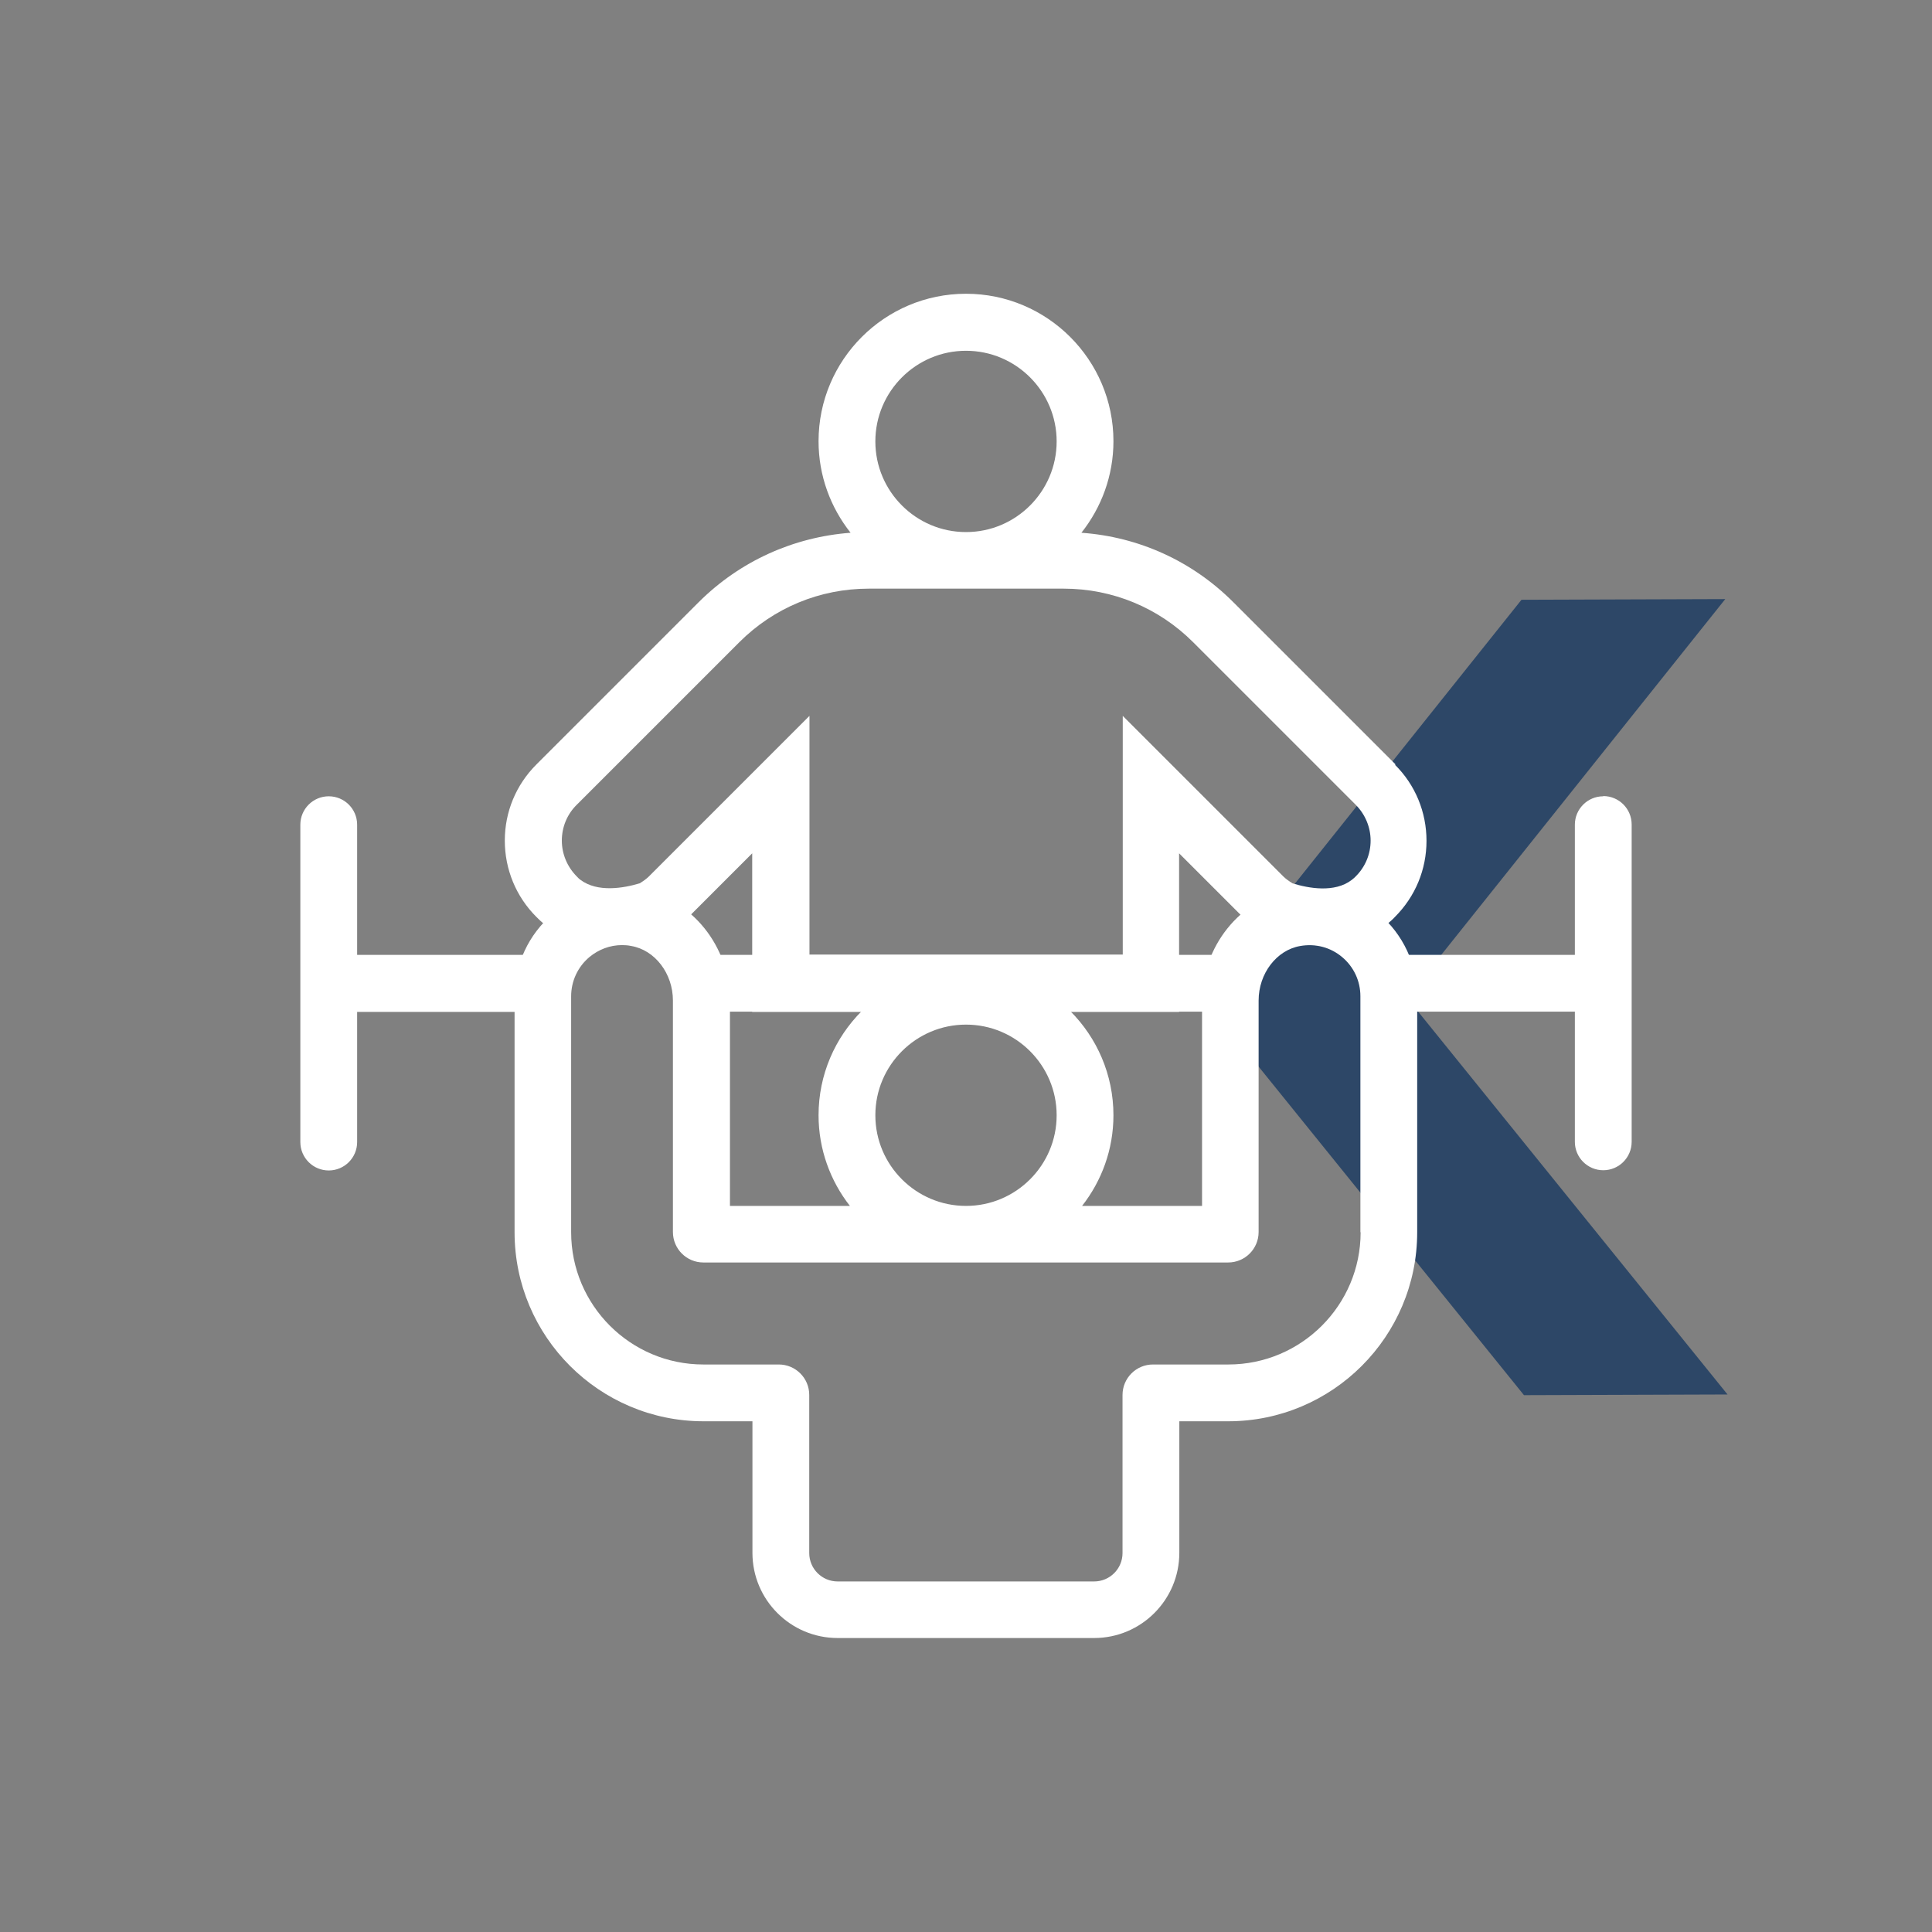
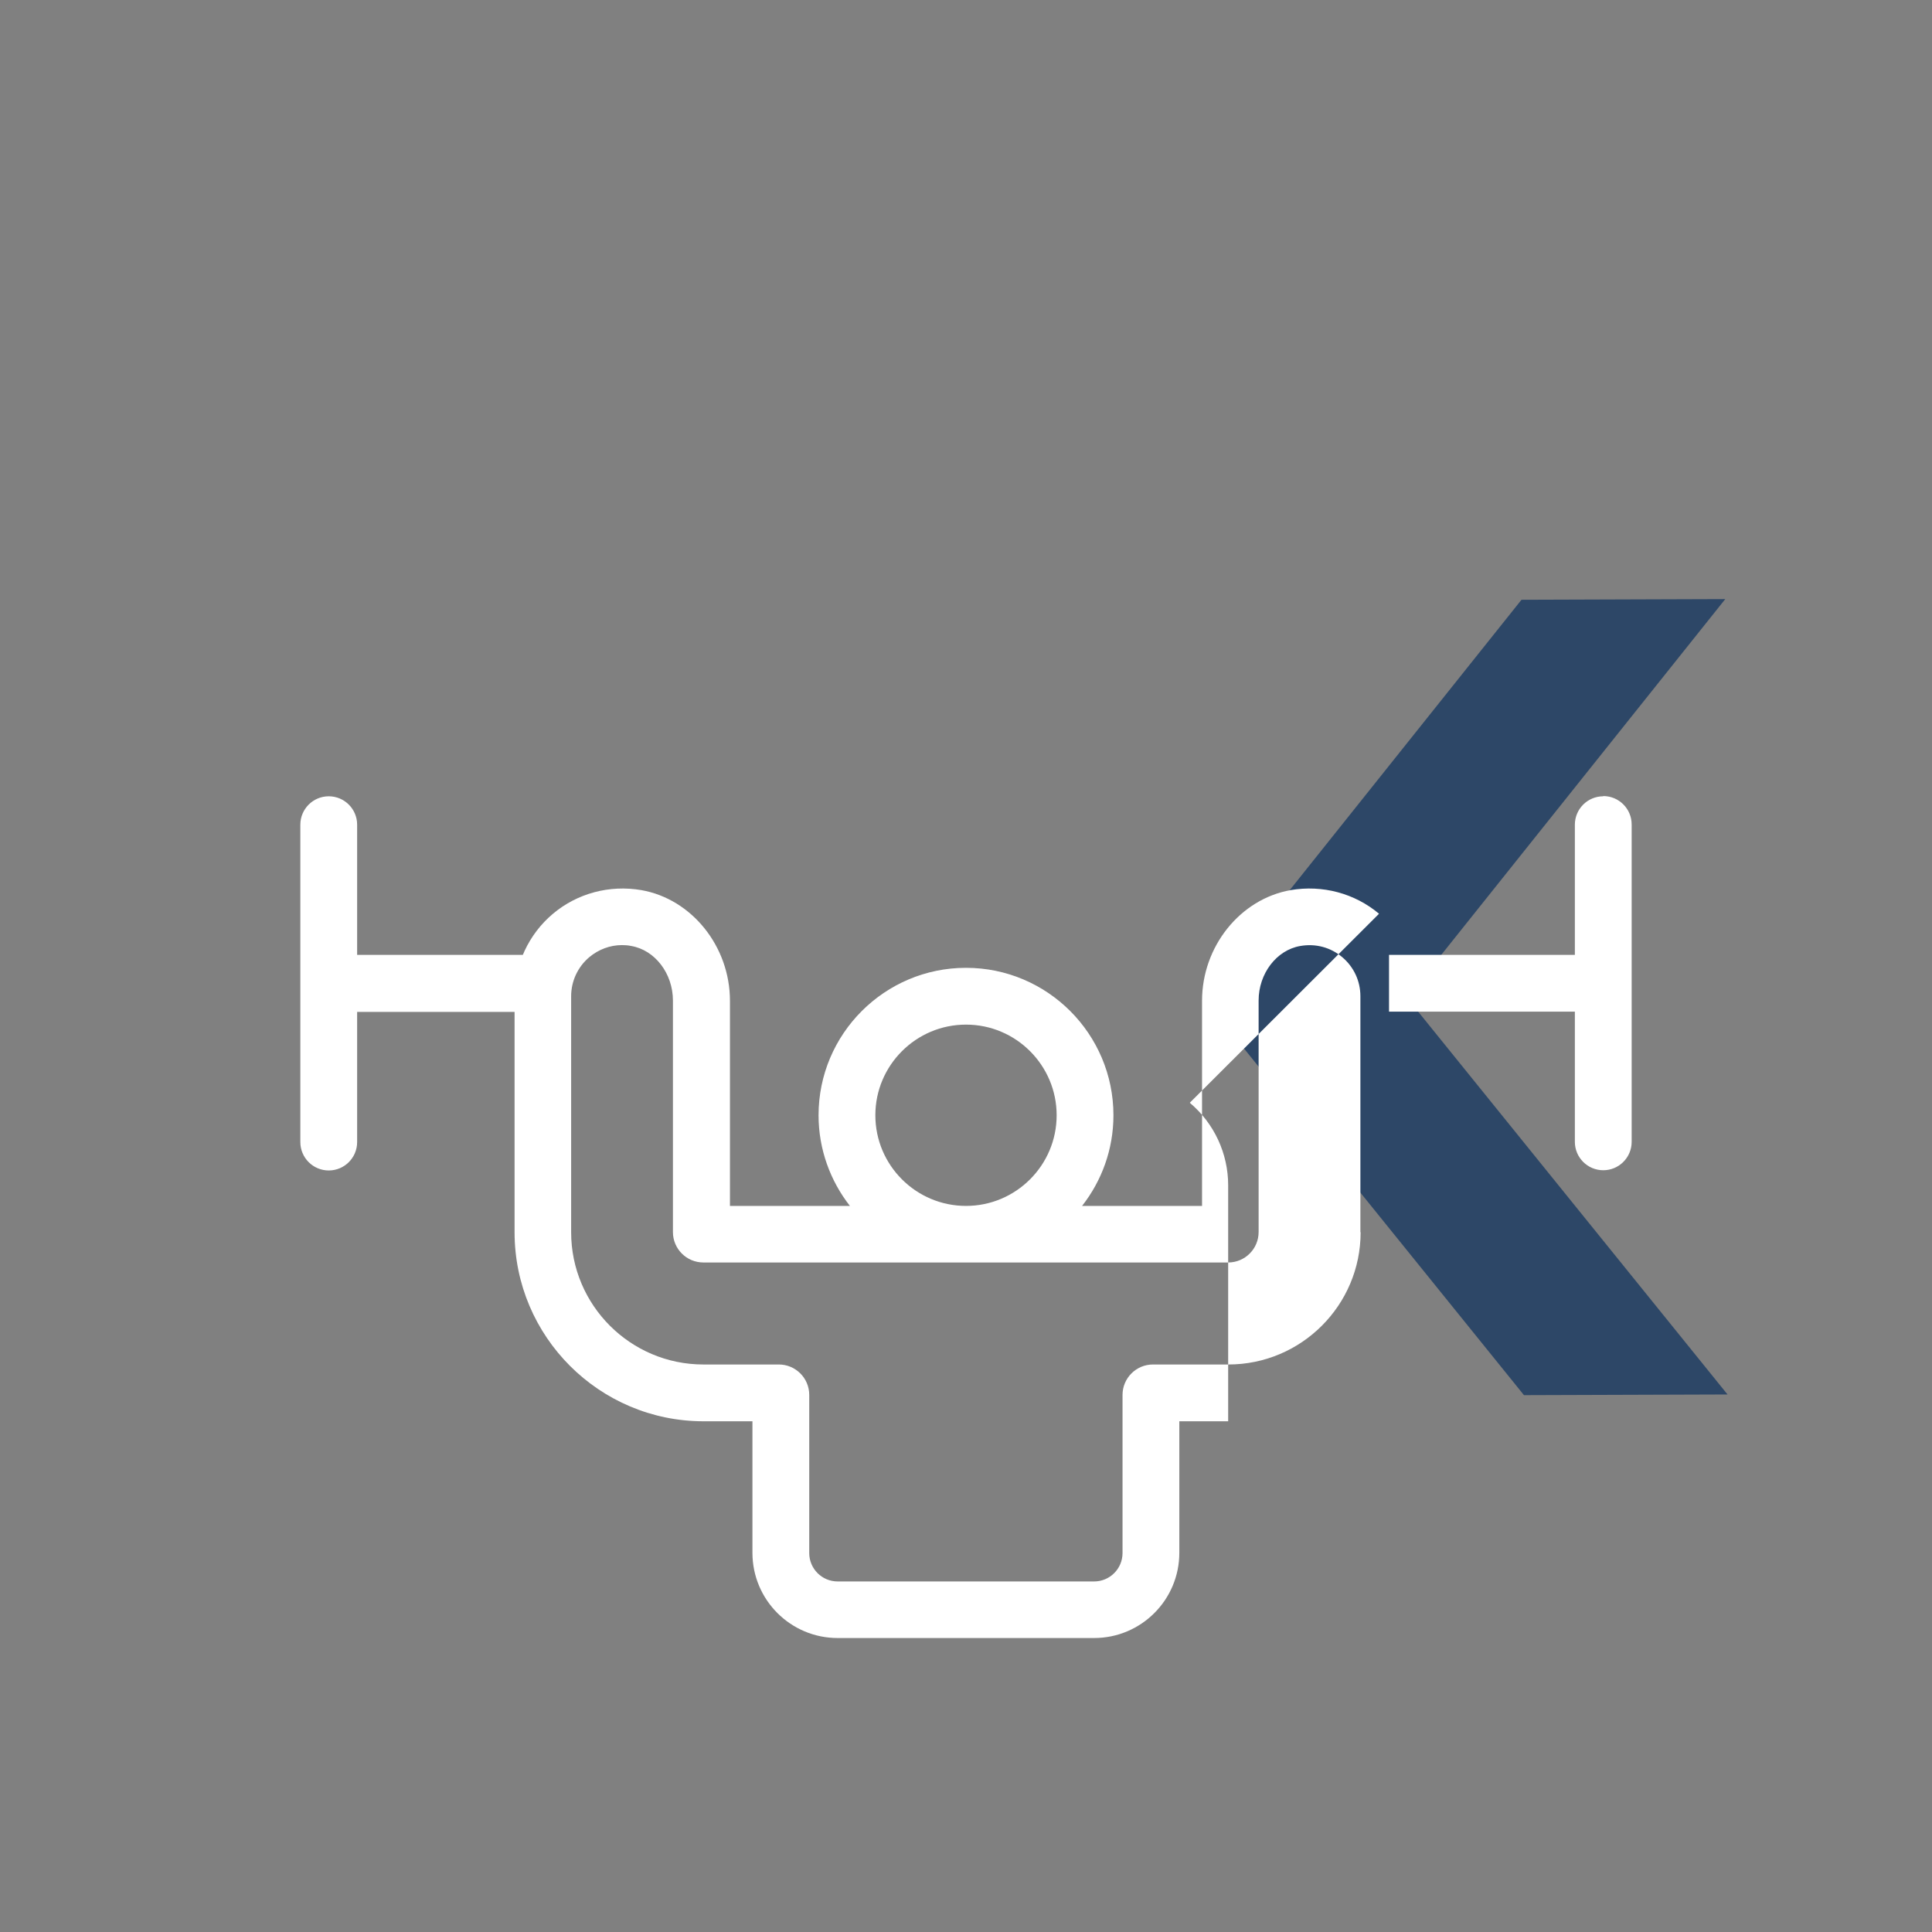
<svg xmlns="http://www.w3.org/2000/svg" id="entrainement" width="85.04" height="85.04" viewBox="0 0 85.04 85.04">
  <rect x="0" y="0" width="85.04" height="85.04" fill="#808080" stroke="none" />
  <defs>
    <style> .cls-1 { fill: #2d4767; } .cls-1, .cls-2 { stroke-width: 0px; } .cls-2 { fill: #fff; } </style>
  </defs>
  <polygon class="cls-1" points="66.97 26.4 52.97 43.94 67.08 61.41 76.04 61.38 61.93 43.92 75.94 26.37 66.97 26.4" />
  <g>
    <path class="cls-2" d="M70.57,35.05c-.69,0-1.25.56-1.25,1.25v5.73h-8.18v2.5h8.18v5.73c0,.69.56,1.25,1.25,1.25s1.25-.56,1.25-1.25v-13.97c0-.69-.56-1.25-1.25-1.25Z" />
    <path class="cls-2" d="M23.9,42.03h-8.18v-5.73c0-.69-.56-1.25-1.25-1.25s-1.25.56-1.25,1.25v13.97c0,.69.56,1.25,1.25,1.25s1.25-.56,1.25-1.25v-5.73h8.18v-2.5Z" />
    <g id="g2578">
-       <rect class="cls-2" x="30.88" y="42.03" width="23.28" height="2.5" />
-     </g>
-     <path class="cls-2" d="M60.7,40.22c-1.07-.9-2.49-1.28-3.89-1.04-2.22.39-3.9,2.48-3.9,4.87v9.03h-5.28c.86-1.1,1.38-2.48,1.38-3.99,0-3.58-2.91-6.49-6.49-6.49s-6.49,2.91-6.49,6.49c0,1.5.52,2.89,1.38,3.99h-5.28v-9.03c0-2.39-1.68-4.48-3.9-4.87-1.4-.24-2.82.14-3.89,1.04-1.07.9-1.69,2.23-1.69,3.63v10.39c0,4.59,3.73,8.32,8.32,8.32h2.15v5.79c0,2.07,1.68,3.75,3.75,3.75h11.29c2.07,0,3.75-1.68,3.75-3.75v-5.79h2.15c4.59,0,8.32-3.73,8.32-8.32v-10.39c0-1.4-.62-2.73-1.69-3.63ZM38.53,49.09c0-2.2,1.79-3.99,3.99-3.99s3.99,1.79,3.99,3.99-1.79,3.99-3.99,3.99-3.99-1.79-3.99-3.99ZM59.89,54.24c0,3.21-2.61,5.82-5.82,5.82h-3.32c-.74,0-1.34.6-1.34,1.34v6.96c0,.69-.56,1.25-1.25,1.25h-11.29c-.69,0-1.25-.56-1.25-1.25v-6.96c0-.74-.6-1.34-1.34-1.34h-3.32c-3.21,0-5.82-2.61-5.82-5.82v-10.39c0-.66.29-1.29.8-1.72.41-.34.91-.53,1.44-.53.14,0,.27.01.41.04,1.04.18,1.83,1.21,1.83,2.4v10.19c0,.74.6,1.34,1.34,1.34h23.1c.74,0,1.34-.6,1.34-1.34v-10.19c0-1.19.79-2.22,1.83-2.4.68-.12,1.34.06,1.85.49.51.43.8,1.05.8,1.72v10.39Z" />
-     <path class="cls-2" d="M61.43,33.65l-7.15-7.15c-1.81-1.81-4.16-2.87-6.68-3.05.88-1.11,1.41-2.51,1.41-4.03,0-3.58-2.91-6.49-6.49-6.49s-6.49,2.91-6.49,6.49c0,1.52.53,2.92,1.41,4.03-2.52.19-4.87,1.25-6.68,3.05l-7.15,7.15c-.9.9-1.39,2.09-1.39,3.35s.49,2.46,1.39,3.36c.08.08.21.21.39.35,1.26.98,3.05,1.16,5.04.52.42-.24.98-.58,1.27-.87l2.8-2.8v6.98h18.79v-6.98l2.8,2.8c.29.29.63.54,1.04.77l.22.1c.78.25,1.53.38,2.23.38,1.08,0,2.04-.3,2.81-.89.19-.15.32-.27.4-.36.9-.9,1.39-2.09,1.39-3.35s-.49-2.46-1.39-3.35ZM42.52,15.44c2.2,0,3.99,1.79,3.99,3.99s-1.79,3.99-3.99,3.99-3.99-1.79-3.99-3.99,1.79-3.99,3.99-3.99ZM59.65,38.6s-.08.08-.15.13c-.75.58-1.91.37-2.61.15-.16-.1-.3-.2-.4-.3l-7.07-7.07v10.51h-13.79v-10.51l-7.07,7.07c-.1.1-.24.2-.4.3-.7.21-1.86.42-2.62-.16-.07-.05-.11-.1-.15-.14-.42-.42-.66-.99-.66-1.58s.23-1.16.66-1.58l7.15-7.15c1.52-1.52,3.55-2.36,5.7-2.36h8.58c2.15,0,4.18.84,5.7,2.36l7.15,7.15c.42.42.66.99.66,1.58s-.23,1.16-.67,1.59Z" />
+       </g>
+     <path class="cls-2" d="M60.7,40.22c-1.07-.9-2.49-1.28-3.89-1.04-2.22.39-3.9,2.48-3.9,4.87v9.03h-5.28c.86-1.1,1.38-2.48,1.38-3.99,0-3.58-2.91-6.49-6.49-6.49s-6.49,2.91-6.49,6.49c0,1.5.52,2.89,1.38,3.99h-5.28v-9.03c0-2.39-1.68-4.48-3.9-4.87-1.4-.24-2.82.14-3.89,1.04-1.07.9-1.69,2.23-1.69,3.63v10.39c0,4.59,3.73,8.32,8.32,8.32h2.15v5.79c0,2.07,1.68,3.75,3.75,3.75h11.29c2.07,0,3.75-1.68,3.75-3.75v-5.79h2.15v-10.39c0-1.4-.62-2.73-1.69-3.63ZM38.53,49.09c0-2.2,1.79-3.99,3.99-3.99s3.99,1.79,3.99,3.99-1.79,3.99-3.99,3.99-3.99-1.79-3.99-3.99ZM59.89,54.24c0,3.21-2.61,5.82-5.82,5.82h-3.32c-.74,0-1.34.6-1.34,1.34v6.96c0,.69-.56,1.25-1.25,1.25h-11.29c-.69,0-1.25-.56-1.25-1.25v-6.96c0-.74-.6-1.34-1.34-1.34h-3.32c-3.21,0-5.82-2.61-5.82-5.82v-10.39c0-.66.29-1.29.8-1.72.41-.34.91-.53,1.44-.53.14,0,.27.01.41.04,1.04.18,1.83,1.21,1.83,2.4v10.19c0,.74.6,1.34,1.34,1.34h23.1c.74,0,1.34-.6,1.34-1.34v-10.19c0-1.19.79-2.22,1.83-2.4.68-.12,1.34.06,1.85.49.51.43.8,1.05.8,1.72v10.39Z" />
  </g>
</svg>